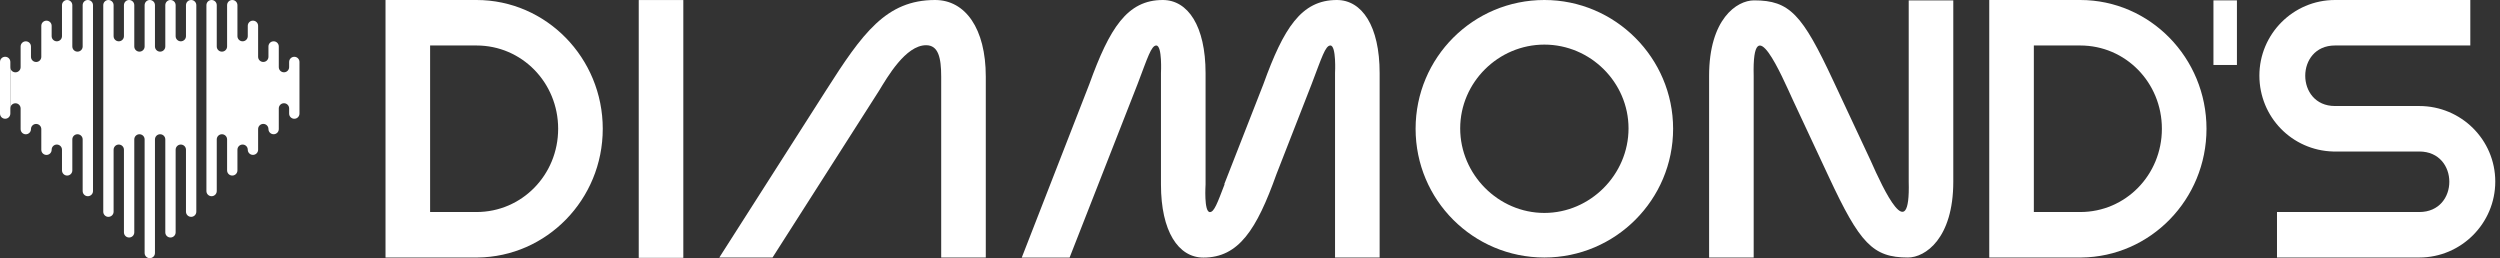
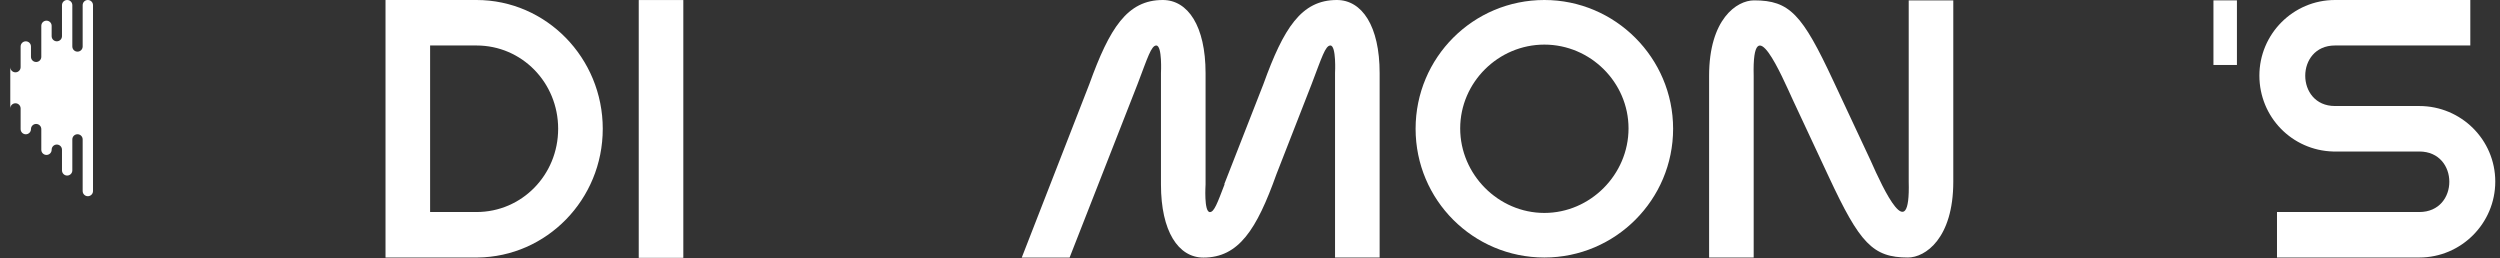
<svg xmlns="http://www.w3.org/2000/svg" width="184" height="19" viewBox="0 0 184 19" fill="none">
  <rect x="0" y="0" width="184" height="19" fill="#333333" stroke="none" />
-   <path d="M0.381 8.74C0.591 8.74 0.761 8.57 0.761 8.359V4.558C0.761 4.453 0.719 4.358 0.65 4.289C0.581 4.22 0.486 4.178 0.381 4.178C0.17 4.178 6.10352e-05 4.348 6.10352e-05 4.558V8.359C6.10352e-05 8.57 0.17 8.74 0.381 8.74Z" fill="white" />
  <path d="M3.801 11.02C3.801 10.809 3.971 10.639 4.181 10.639C4.392 10.639 4.562 10.809 4.562 11.02V12.54C4.562 12.751 4.732 12.921 4.942 12.921C5.153 12.921 5.323 12.751 5.323 12.54V10.26C5.323 10.05 5.493 9.88 5.703 9.88C5.914 9.88 6.084 10.05 6.084 10.26V14.061C6.084 14.271 6.254 14.441 6.464 14.441C6.675 14.441 6.845 14.271 6.845 14.061V0.381C6.845 0.17 6.675 0 6.464 0C6.254 0 6.084 0.17 6.084 0.381V3.42C6.084 3.631 5.914 3.801 5.703 3.801C5.493 3.801 5.323 3.631 5.323 3.42V0.381C5.323 0.17 5.153 0 4.942 0C4.732 0 4.562 0.17 4.562 0.381V2.661C4.562 2.871 4.392 3.041 4.181 3.041C3.971 3.041 3.801 2.871 3.801 2.661V1.901C3.801 1.69 3.631 1.521 3.42 1.521C3.21 1.521 3.04 1.69 3.04 1.901V4.181C3.04 4.392 2.87 4.562 2.659 4.562C2.449 4.562 2.279 4.392 2.279 4.181V3.422C2.279 3.211 2.109 3.041 1.898 3.041C1.688 3.041 1.518 3.211 1.518 3.422V4.942C1.518 5.153 1.348 5.323 1.137 5.323C0.927 5.323 0.757 5.153 0.757 4.942V7.982C0.757 7.771 0.927 7.601 1.137 7.601C1.348 7.601 1.518 7.771 1.518 7.982V9.502C1.518 9.713 1.688 9.883 1.898 9.883C2.109 9.883 2.279 9.713 2.279 9.502C2.279 9.292 2.449 9.122 2.659 9.122C2.87 9.122 3.04 9.292 3.04 9.502V11.023C3.04 11.233 3.21 11.403 3.42 11.403C3.631 11.403 3.801 11.233 3.801 11.023V11.02Z" fill="white" />
-   <path d="M7.98 15.96C8.191 15.96 8.361 15.79 8.361 15.58V11.02C8.361 10.809 8.531 10.639 8.741 10.639C8.952 10.639 9.122 10.809 9.122 11.02V17.101C9.122 17.311 9.292 17.481 9.502 17.481C9.713 17.481 9.883 17.311 9.883 17.101V10.26C9.883 10.05 10.053 9.88 10.263 9.88C10.474 9.88 10.644 10.05 10.644 10.26V18.621C10.644 18.832 10.814 19.002 11.024 19.002C11.235 19.002 11.405 18.832 11.405 18.621V10.26C11.405 10.05 11.575 9.88 11.785 9.88C11.996 9.88 12.166 10.05 12.166 10.26V17.101C12.166 17.311 12.336 17.481 12.546 17.481C12.757 17.481 12.927 17.311 12.927 17.101V11.02C12.927 10.809 13.097 10.639 13.307 10.639C13.518 10.639 13.688 10.809 13.688 11.02V15.58C13.688 15.79 13.858 15.96 14.068 15.96C14.279 15.96 14.449 15.79 14.449 15.58V0.381C14.449 0.17 14.279 0 14.068 0C13.858 0 13.688 0.17 13.688 0.381V2.661C13.688 2.871 13.518 3.041 13.307 3.041C13.097 3.041 12.927 2.871 12.927 2.661V0.381C12.927 0.17 12.757 0 12.546 0C12.336 0 12.166 0.17 12.166 0.381V3.42C12.166 3.631 11.996 3.801 11.785 3.801C11.575 3.801 11.405 3.631 11.405 3.42V0.381C11.405 0.17 11.235 0 11.024 0C10.814 0 10.644 0.17 10.644 0.381V3.42C10.644 3.631 10.474 3.801 10.263 3.801C10.053 3.801 9.883 3.631 9.883 3.42V0.381C9.883 0.17 9.713 0 9.502 0C9.292 0 9.122 0.17 9.122 0.381V2.661C9.122 2.871 8.952 3.041 8.741 3.041C8.531 3.041 8.361 2.871 8.361 2.661V0.381C8.361 0.17 8.191 0 7.98 0C7.77 0 7.6 0.17 7.6 0.381V15.581C7.6 15.792 7.77 15.962 7.98 15.962V15.96Z" fill="white" />
-   <path d="M21.28 8.361C21.28 8.571 21.45 8.741 21.661 8.741C21.871 8.741 22.041 8.571 22.041 8.361V4.56C22.041 4.35 21.871 4.18 21.661 4.18C21.45 4.18 21.28 4.35 21.28 4.56V4.941C21.28 5.151 21.11 5.321 20.9 5.321C20.689 5.321 20.519 5.151 20.519 4.941V3.42C20.519 3.21 20.349 3.04 20.139 3.04C19.928 3.04 19.758 3.21 19.758 3.42V4.18C19.758 4.39 19.588 4.56 19.378 4.56C19.167 4.56 18.997 4.39 18.997 4.18V1.9C18.997 1.689 18.827 1.519 18.616 1.519C18.406 1.519 18.236 1.689 18.236 1.9V2.659C18.236 2.87 18.066 3.04 17.855 3.04C17.645 3.04 17.475 2.87 17.475 2.659V0.381C17.475 0.17 17.305 0 17.095 0C16.884 0 16.714 0.17 16.714 0.381V3.42C16.714 3.631 16.544 3.801 16.333 3.801C16.123 3.801 15.953 3.631 15.953 3.42V0.381C15.953 0.17 15.783 0 15.572 0C15.362 0 15.192 0.17 15.192 0.381V14.061C15.192 14.271 15.362 14.441 15.572 14.441C15.783 14.441 15.953 14.271 15.953 14.061V10.26C15.953 10.05 16.123 9.88 16.333 9.88C16.544 9.88 16.714 10.05 16.714 10.26V12.54C16.714 12.751 16.884 12.921 17.095 12.921C17.305 12.921 17.475 12.751 17.475 12.54V11.02C17.475 10.809 17.645 10.639 17.855 10.639C18.066 10.639 18.236 10.809 18.236 11.02C18.236 11.23 18.406 11.4 18.616 11.4C18.827 11.4 18.997 11.23 18.997 11.02V9.499C18.997 9.289 19.167 9.119 19.378 9.119C19.588 9.119 19.758 9.289 19.758 9.499C19.758 9.71 19.928 9.88 20.139 9.88C20.349 9.88 20.519 9.71 20.519 9.499V7.979C20.519 7.768 20.689 7.598 20.9 7.598C21.11 7.598 21.28 7.768 21.28 7.979V8.359V8.361Z" fill="white" />
  <path d="M35.072 0H28.374V18.953H35.151C40.233 18.899 44.363 14.688 44.363 9.477C44.363 4.265 40.206 0 35.072 0ZM35.072 15.605H31.656V3.348H35.072C38.407 3.348 41.08 6.075 41.08 9.477C41.08 12.879 38.406 15.605 35.072 15.605Z" fill="white" />
  <path d="M50.292 0.003H47.011V18.977H50.292V0.003Z" fill="white" />
-   <path d="M68.823 0C65.222 0 63.475 2.444 60.775 6.685L52.939 18.956H56.857L64.693 6.685C65.302 5.691 66.651 3.328 68.161 3.328C69.06 3.328 69.272 4.241 69.272 5.637V18.955H72.554V5.638C72.554 2.095 71.046 0 68.823 0Z" fill="white" />
  <path d="M97.915 3.348C98.364 3.348 98.259 5.374 98.259 5.374V18.956H101.541V5.374C101.541 1.918 100.244 0 98.391 0C95.77 0 94.473 2.08 92.99 6.184L90.106 13.557H90.133C89.603 14.935 89.366 15.61 89.047 15.61C88.597 15.61 88.73 13.584 88.73 13.584V5.375C88.728 1.918 87.432 0 85.579 0C82.957 0 81.661 2.08 80.178 6.184L75.201 18.958H78.722L83.726 6.184C84.467 4.24 84.732 3.349 85.102 3.349C85.552 3.349 85.447 5.375 85.447 5.375V13.584C85.447 17.013 86.717 18.958 88.57 18.958C91.165 18.958 92.488 16.905 93.944 12.828L96.538 6.184C97.28 4.24 97.545 3.349 97.915 3.349V3.348Z" fill="white" />
  <path d="M113.665 0C108.423 0 104.188 4.235 104.188 9.477C104.188 14.718 108.423 18.953 113.665 18.953C118.906 18.953 123.141 14.691 123.141 9.477C123.141 4.262 118.88 0 113.665 0ZM113.665 15.672C110.276 15.672 107.47 12.84 107.47 9.451C107.47 6.063 110.276 3.283 113.665 3.283C117.053 3.283 119.86 6.063 119.86 9.451C119.86 12.84 117.053 15.672 113.665 15.672Z" fill="white" />
  <path d="M140.481 13.372C140.613 18.198 138.628 13.964 137.674 11.808L134.922 5.93C132.645 1.051 131.718 0.027 129.098 0.027C127.828 0.027 125.79 1.402 125.79 5.581V18.955H129.071V5.58C128.939 0.403 131.162 5.634 131.956 7.359L134.603 13.021C136.88 17.902 137.832 18.953 140.427 18.953C141.697 18.953 143.762 17.551 143.762 13.372V0.027H140.481V13.373V13.372Z" fill="white" />
-   <path d="M153.107 0H146.409V18.953H153.187C158.269 18.899 162.398 14.688 162.398 9.477C162.398 4.265 158.243 0 153.107 0ZM153.107 15.605H149.691V3.348H153.107C156.443 3.348 159.115 6.075 159.115 9.477C159.115 12.879 156.441 15.605 153.107 15.605Z" fill="white" />
  <path d="M164.638 4.782H162.91V0.027H164.638V4.784V4.782Z" fill="white" />
  <path d="M181.815 0V3.348H171.853C168.937 3.348 168.937 7.803 171.853 7.803H178.063C181.14 7.803 183.652 10.287 183.652 13.364C183.652 16.442 181.14 18.953 178.063 18.953H167.587V15.605H178.063C181.006 15.605 181.006 11.151 178.063 11.151H171.717C168.693 11.069 166.291 8.613 166.291 5.562C166.291 2.51 168.776 0 171.853 0H181.815Z" fill="white" />
</svg>